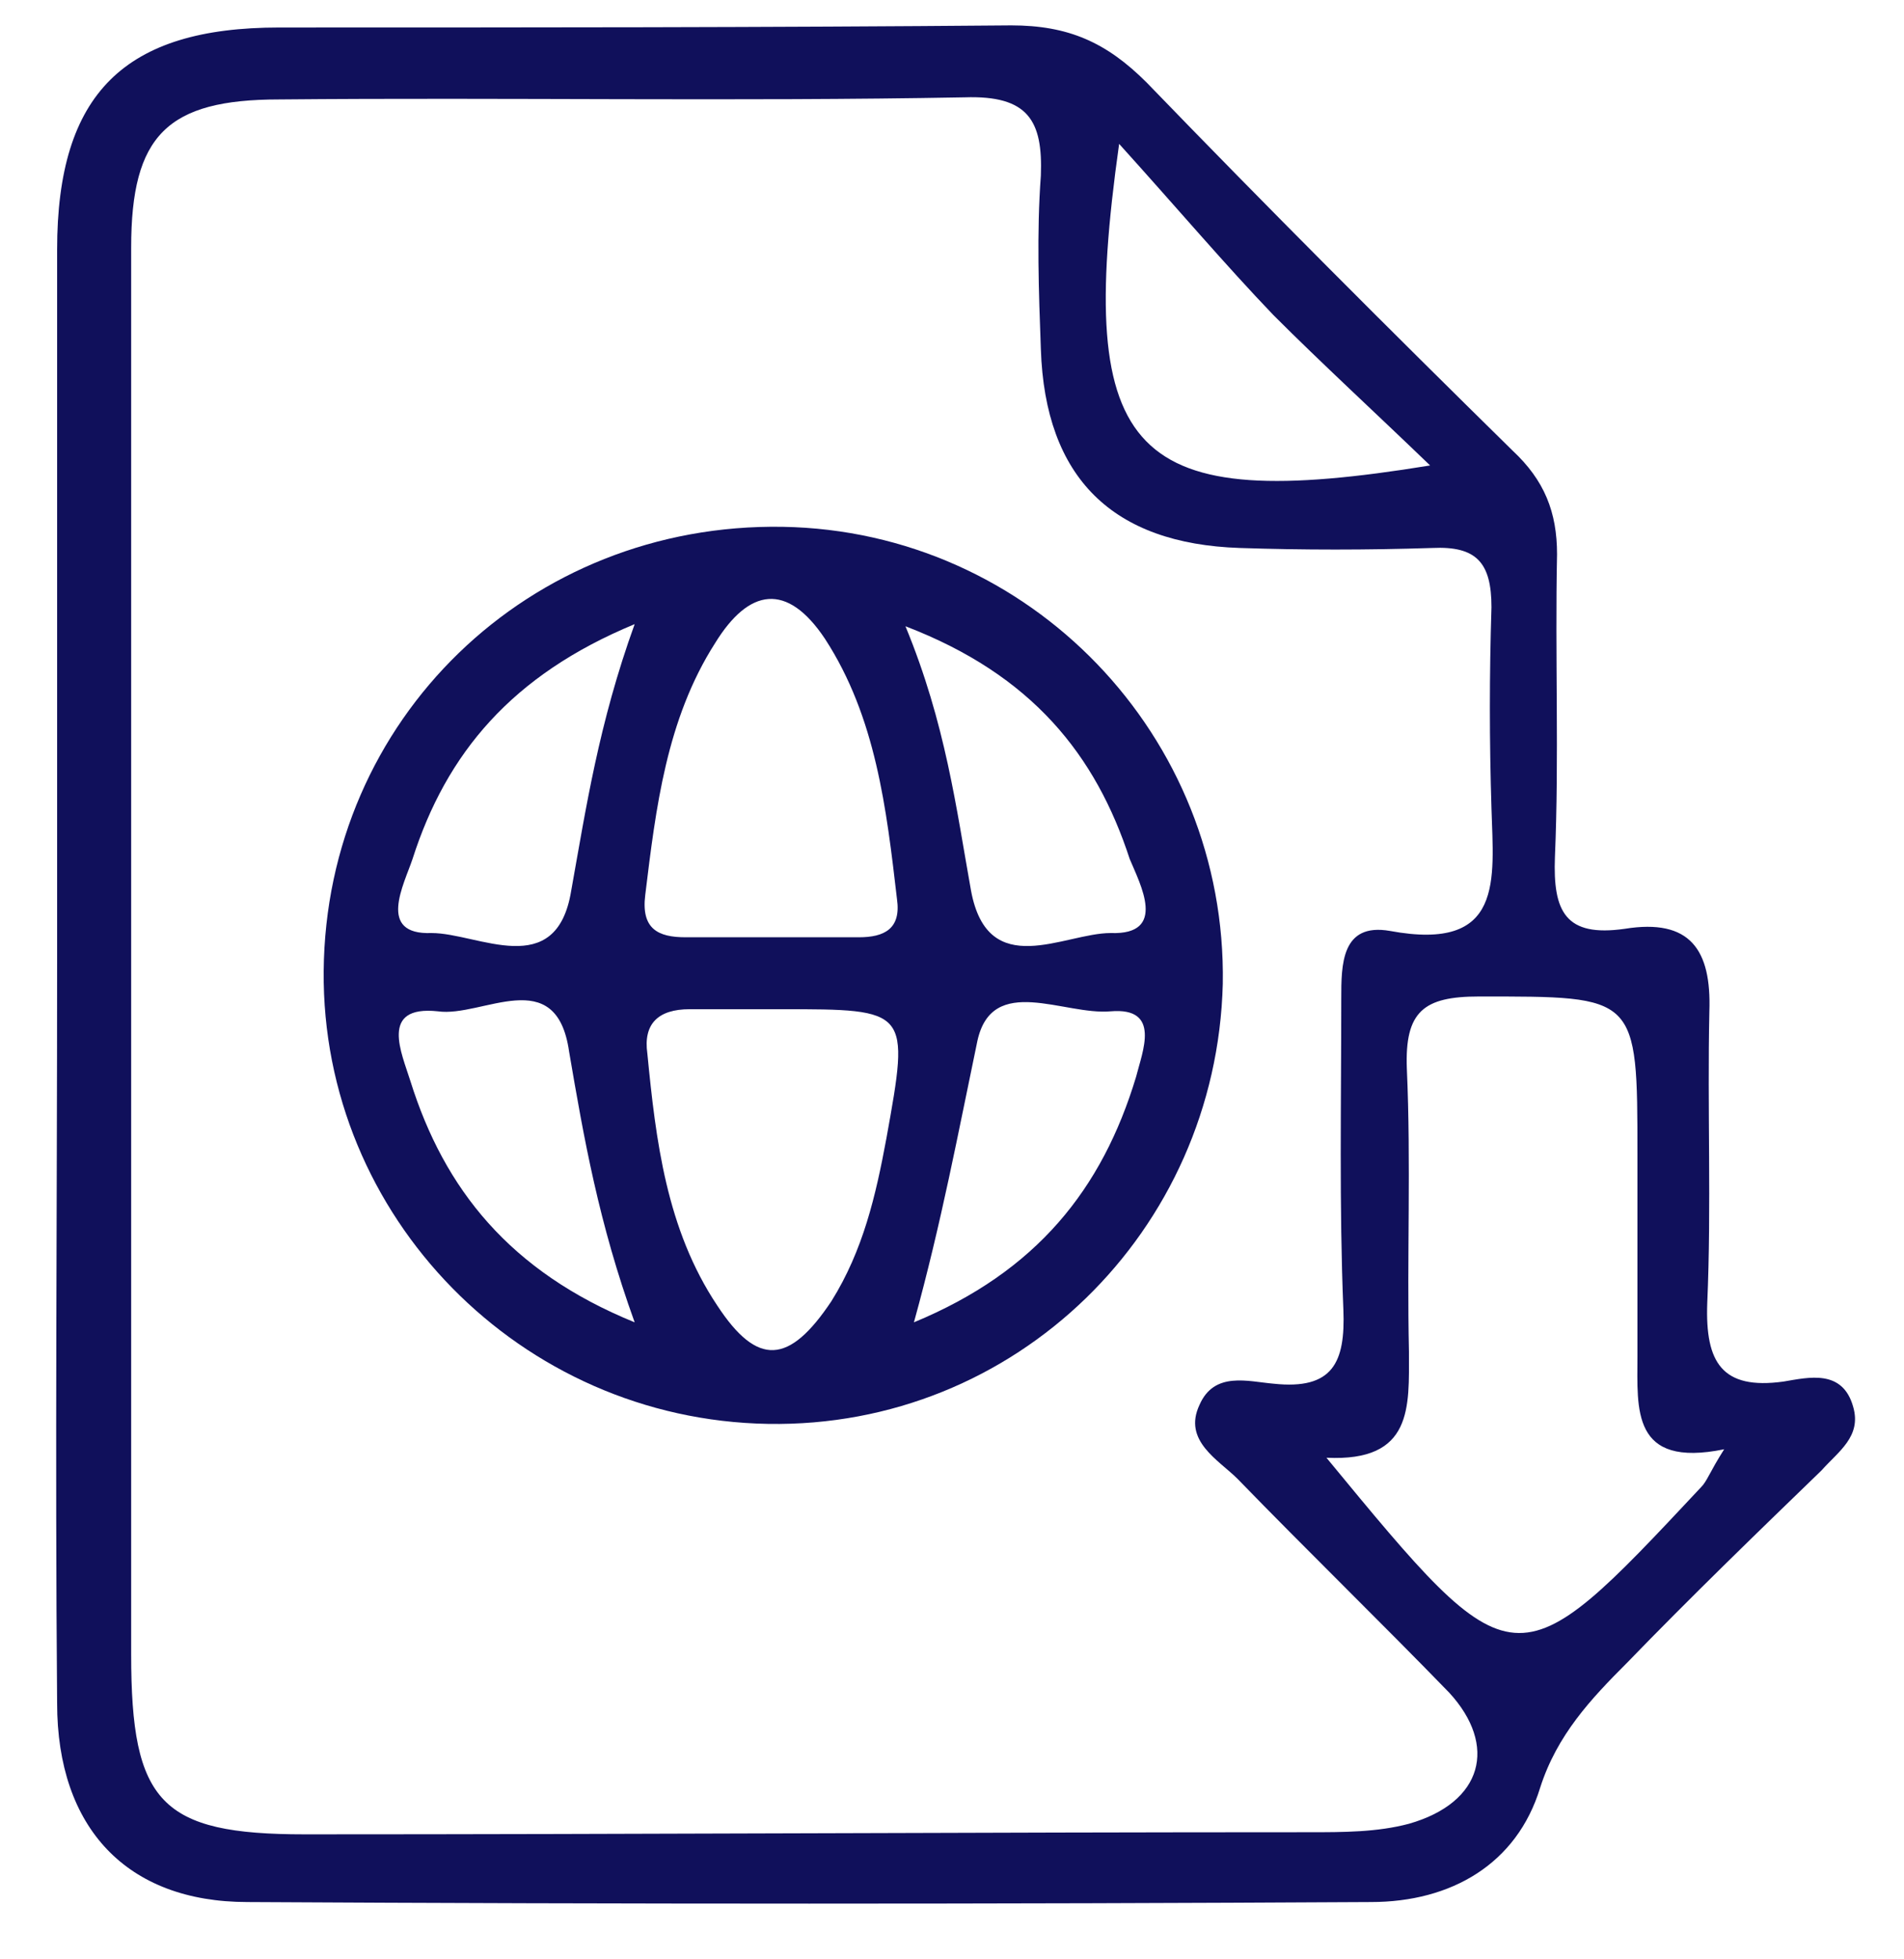
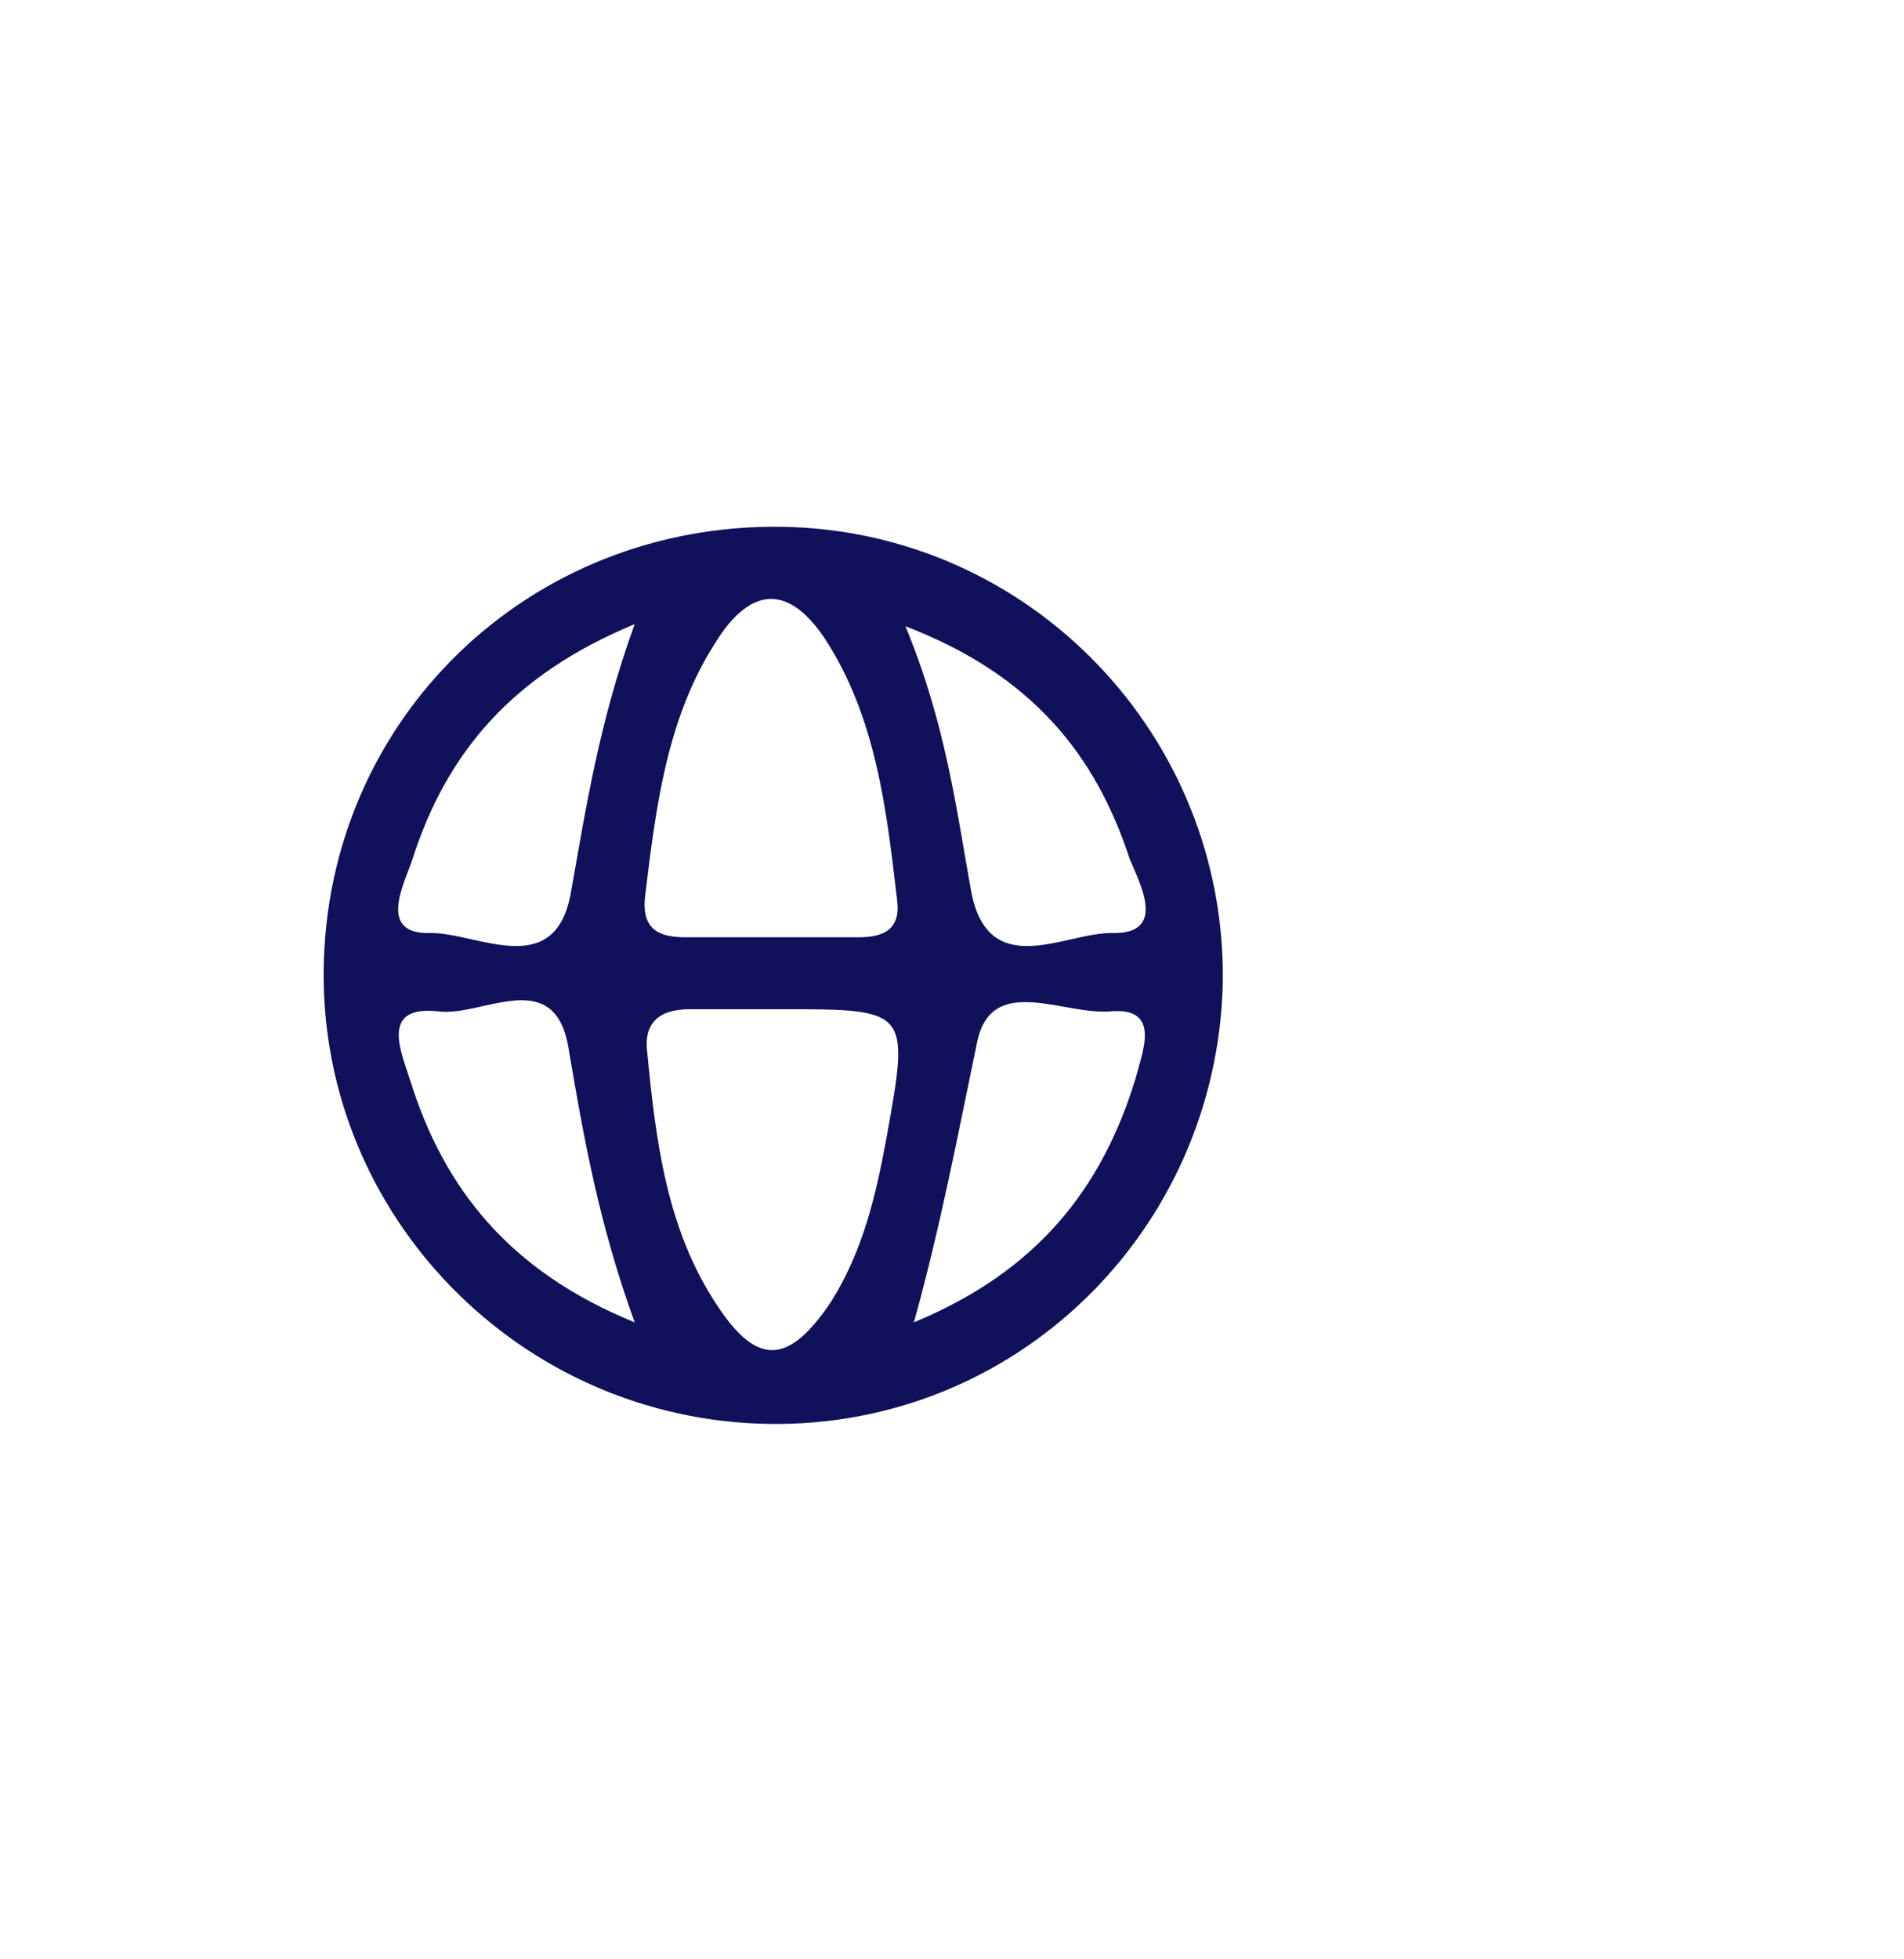
<svg xmlns="http://www.w3.org/2000/svg" version="1.1" id="Capa_1" x="0px" y="0px" viewBox="0 0 90 92.6" style="enable-background:new 0 0 90 92.6;" xml:space="preserve">
  <style type="text/css">
	.st0{fill:#1B1464;}
	.st1{fill:#10105B;}
</style>
  <g>
-     <path class="st0" d="M933.9,1671.7c-1.2-0.1-7.9-7-8-8.4c-0.1-0.9,0.2-1.6,0.9-2c0.8-0.4,1.6-0.4,2.3,0.2c1,1,2,1.9,2.9,3   c1.2,1.5,1.9,1.7,3.2-0.1c2-3.1,4.4-6,6.6-9.1c0.9-1.2,1.9-2,3.2-0.9c1.3,1,0.9,2.4,0,3.6c-3.1,4.2-6.2,8.4-9.3,12.6   C935.3,1671.3,934.7,1671.7,933.9,1671.7z" />
    <path class="st0" d="M1007.7,1615.6c0-1.4-0.5-2.3-1.9-2.9c-11.6-4.7-23.2-9.5-34.7-14.2c-1-0.4-1.9-0.4-2.8,0   c-11.4,4.7-22.9,9.4-34.3,14.1c-1.6,0.6-2.2,1.6-2.2,3.4c0.1,6.8,0.1,13.5,0,20.3c0,1.8,0.6,2,2.1,2c1.6,0,2-0.5,2-2.2   c-0.1-4.6,0-9.2-0.1-13.8c0-1.7,0.3-2,1.9-1.4c9.5,3.9,18.9,7.8,28.4,11.6c1.3,0.5,1.7,1.2,1.6,2.6c-0.1,7.3,0,14.6,0,21.9   c0,4.4,0,8.9,0,13.7c-2.2-0.9-4.1-1.5-5.9-2.4c-1.5-0.7-1.7,0.4-2,1.4c-0.3,1-1.2,2,0.5,2.6c2.6,1,5.2,2.1,7.8,3.2   c1,0.4,2,0.4,3.1,0c11.5-4.7,23-9.4,34.5-14.1c1.3-0.5,1.9-1.4,1.9-2.9C1007.7,1644.2,1007.7,1629.9,1007.7,1615.6z M947.7,1620.5   c-3.4-1.5-6.8-2.8-10.9-4.5c8.8-3.6,17.3-6.7,25.3-10.5c5.4-2.6,10.2-3,15.3,0.1c1.3,0.8,2.9,1.2,4.9,2c-4.8,2-9.1,3.8-13.3,5.6   c-5.9,2.4-11.8,4.8-17.7,7.3C950.1,1621,949,1621.1,947.7,1620.5z M971.2,1628.9c-0.7,0.3-1.4,0.6-2.2,0.3   c-4.5-1.9-8.9-3.7-13.9-5.7c1.8-0.8,3.2-1.4,4.6-1.9c8.8-3.6,17.7-7.2,26.5-10.9c1.3-0.5,2.4-0.5,3.6,0c4.1,1.8,8.2,3.4,12.8,5.3   c-5.1,2.1-9.8,4-14.5,5.9C982.5,1624.3,976.8,1626.6,971.2,1628.9z M1003.7,1639.1c0,5.6,0,11.1,0,16.7c0,1.4-0.3,2.1-1.6,2.6   c-9.5,3.8-19,7.7-28.4,11.7c-1.7,0.7-2,0.4-2-1.4c0.1-11.1,0-22.3,0-33.4c0-1.3,0.3-2.1,1.6-2.7c9.5-3.8,19-7.7,28.4-11.7   c1.6-0.7,2.1-0.4,2,1.5C1003.6,1627.9,1003.7,1633.5,1003.7,1639.1z" />
-     <path class="st0" d="M935.9,1640.2c-12-0.1-22,10.3-22.1,23.1c-0.1,12.9,9.6,23.2,21.9,23.2c12.3,0,22-10.1,22-23   C957.8,1650.7,948.1,1640.3,935.9,1640.2z M935.6,1682.4c-10-0.1-17.9-8.7-17.8-19.4c0.1-10.2,8.4-18.8,18.1-18.6   c9.9,0.1,17.9,8.7,17.8,19.1C953.6,1674,945.5,1682.5,935.6,1682.4z" />
-     <path class="st0" d="M997.7,1652.8c-1.7,0-2.2,0.4-2.1,2.3c0.1,1.6,0.3,2.5,2,2c1.7,0.4,2.2-0.4,2.2-2.1   C999.8,1653.2,999.2,1652.9,997.7,1652.8z" />
-     <path class="st0" d="M991.6,1654.8c-1.8-0.1-2,0.7-2.1,2.3c0,1.7,0.5,2.1,2,2.1c1.5,0,2.5-0.2,2.1-2.2   C994.1,1655.2,993.2,1654.9,991.6,1654.8z" />
  </g>
  <g>
-     <path class="st1" d="M87.6,66.5c-0.5-1.8-2.1-1.4-3.3-1.2c-2.9,0.4-3.7-0.9-3.6-3.7c0.2-4.6,0-9.2,0.1-13.8c0.1-2.9-0.9-4.4-4-3.9   c-2.8,0.4-3.4-0.8-3.3-3.4c0.2-4.7,0-9.5,0.1-14.3c0-2-0.6-3.5-2.1-4.9C65.7,15.6,59.9,9.8,54.2,3.9c-1.9-1.9-3.7-2.7-6.4-2.7   c-11.5,0.1-23,0.1-34.6,0.1C5.9,1.3,2.7,4.4,2.7,11.8c0,11.2,0,22.5,0,33.7c0,0,0,0,0,0c0,11.7-0.1,23.3,0,35c0,5.9,3.3,9.4,9,9.4   c17.7,0.1,35.4,0.1,53.1,0c3.8,0,6.9-1.8,8-5.4c0.8-2.5,2.4-4.2,4.1-5.9c3-3.1,6.1-6.1,9.2-9.1C86.9,68.6,88,67.9,87.6,66.5z    M52.9,6.8c2.8,3.1,5,5.7,7.3,8.1c2.3,2.3,4.7,4.5,7.4,7.1C53.5,24.3,50.8,21.7,52.9,6.8z M66.6,86.2c-1.5,0.4-3.1,0.4-4.7,0.4   c-15.8,0-31.7,0.1-47.5,0.1c-6.8,0-8.2-1.5-8.2-8.5c0-10.9,0-21.9,0-32.8c0-11.2,0-22.5,0-33.7c0-5.3,1.7-7,7-7   c10.8-0.1,21.6,0.1,32.4-0.1c3-0.1,3.7,1.1,3.6,3.7c-0.2,2.7-0.1,5.5,0,8.2c0.2,6.1,3.4,9.2,9.4,9.4c3,0.1,6,0.1,9.1,0   c2.1-0.1,2.8,0.7,2.8,2.8c-0.1,3.2-0.1,6.3,0,9.5c0.1,3.4,0.6,6.8-4.8,5.8c-2.3-0.4-2.3,1.6-2.3,3.2c0,4.9-0.1,9.8,0.1,14.7   c0.1,2.5-0.5,3.8-3.3,3.5c-1.2-0.1-2.8-0.6-3.5,1c-0.8,1.7,0.9,2.6,1.8,3.5c3.3,3.4,6.7,6.7,10,10.1C70.8,82.5,70.1,85.2,66.6,86.2   z M80.4,70.3c-8.8,9.4-8.8,9.4-17.7-1.4c4.1,0.2,3.9-2.4,3.9-5c-0.1-4.5,0.1-8.9-0.1-13.4c-0.1-2.7,0.8-3.4,3.4-3.4   c7.5,0,7.5-0.1,7.5,7.5c0,3.2,0,6.3,0,9.5c0,2.5-0.3,5.3,4.1,4.4C80.8,69.6,80.7,70,80.4,70.3z" />
    <path class="st1" d="M37,24.9c-12-0.2-21.6,9.1-21.7,21c-0.1,11.6,9.3,21.2,21,21.4c11.7,0.2,21.2-9.1,21.5-20.8   C58,34.8,48.7,25.1,37,24.9z M30.5,42.3c0.5-4.1,1-8.3,3.3-11.9c1.6-2.6,3.4-2.9,5.2-0.2c2.4,3.7,2.9,8,3.4,12.3   c0.2,1.4-0.6,1.8-1.8,1.8c-1.4,0-2.9,0-4.3,0c-1.3,0-2.6,0-3.9,0C31.1,44.3,30.3,43.9,30.5,42.3z M19.5,40.6   c1.6-5,4.7-8.7,10.5-11.1c-1.7,4.7-2.3,8.7-3,12.6c-0.7,4.3-4.4,2-6.6,2C17.8,44.2,19.1,41.8,19.5,40.6z M19.4,51.1   c-0.4-1.3-1.5-3.6,1.3-3.3c2.1,0.3,5.6-2.3,6.2,1.9c0.7,4.1,1.4,8.1,3.1,12.8C24.1,60.1,21,56.2,19.4,51.1z M41.9,53.8   c-0.5,2.7-1.1,5.3-2.6,7.7c-2,3-3.5,3.1-5.4,0.2c-2.4-3.6-2.9-7.8-3.3-11.9c-0.2-1.4,0.5-2.1,2-2.1c1.4,0,2.9,0,4.3,0   C43,47.7,43,47.7,41.9,53.8z M53.7,50.9c-1.6,5.3-4.7,9.2-10.5,11.6c1.3-4.7,2.1-9,3-13.3c0.7-3.2,4.1-1.2,6.3-1.4   C54.9,47.6,54,49.7,53.7,50.9z M52.5,44.1c-2.2,0-5.8,2.3-6.6-2c-0.7-3.9-1.2-7.9-3.1-12.5c6,2.3,9,6.1,10.6,11   C53.9,41.8,55.2,44.2,52.5,44.1z" />
  </g>
</svg>